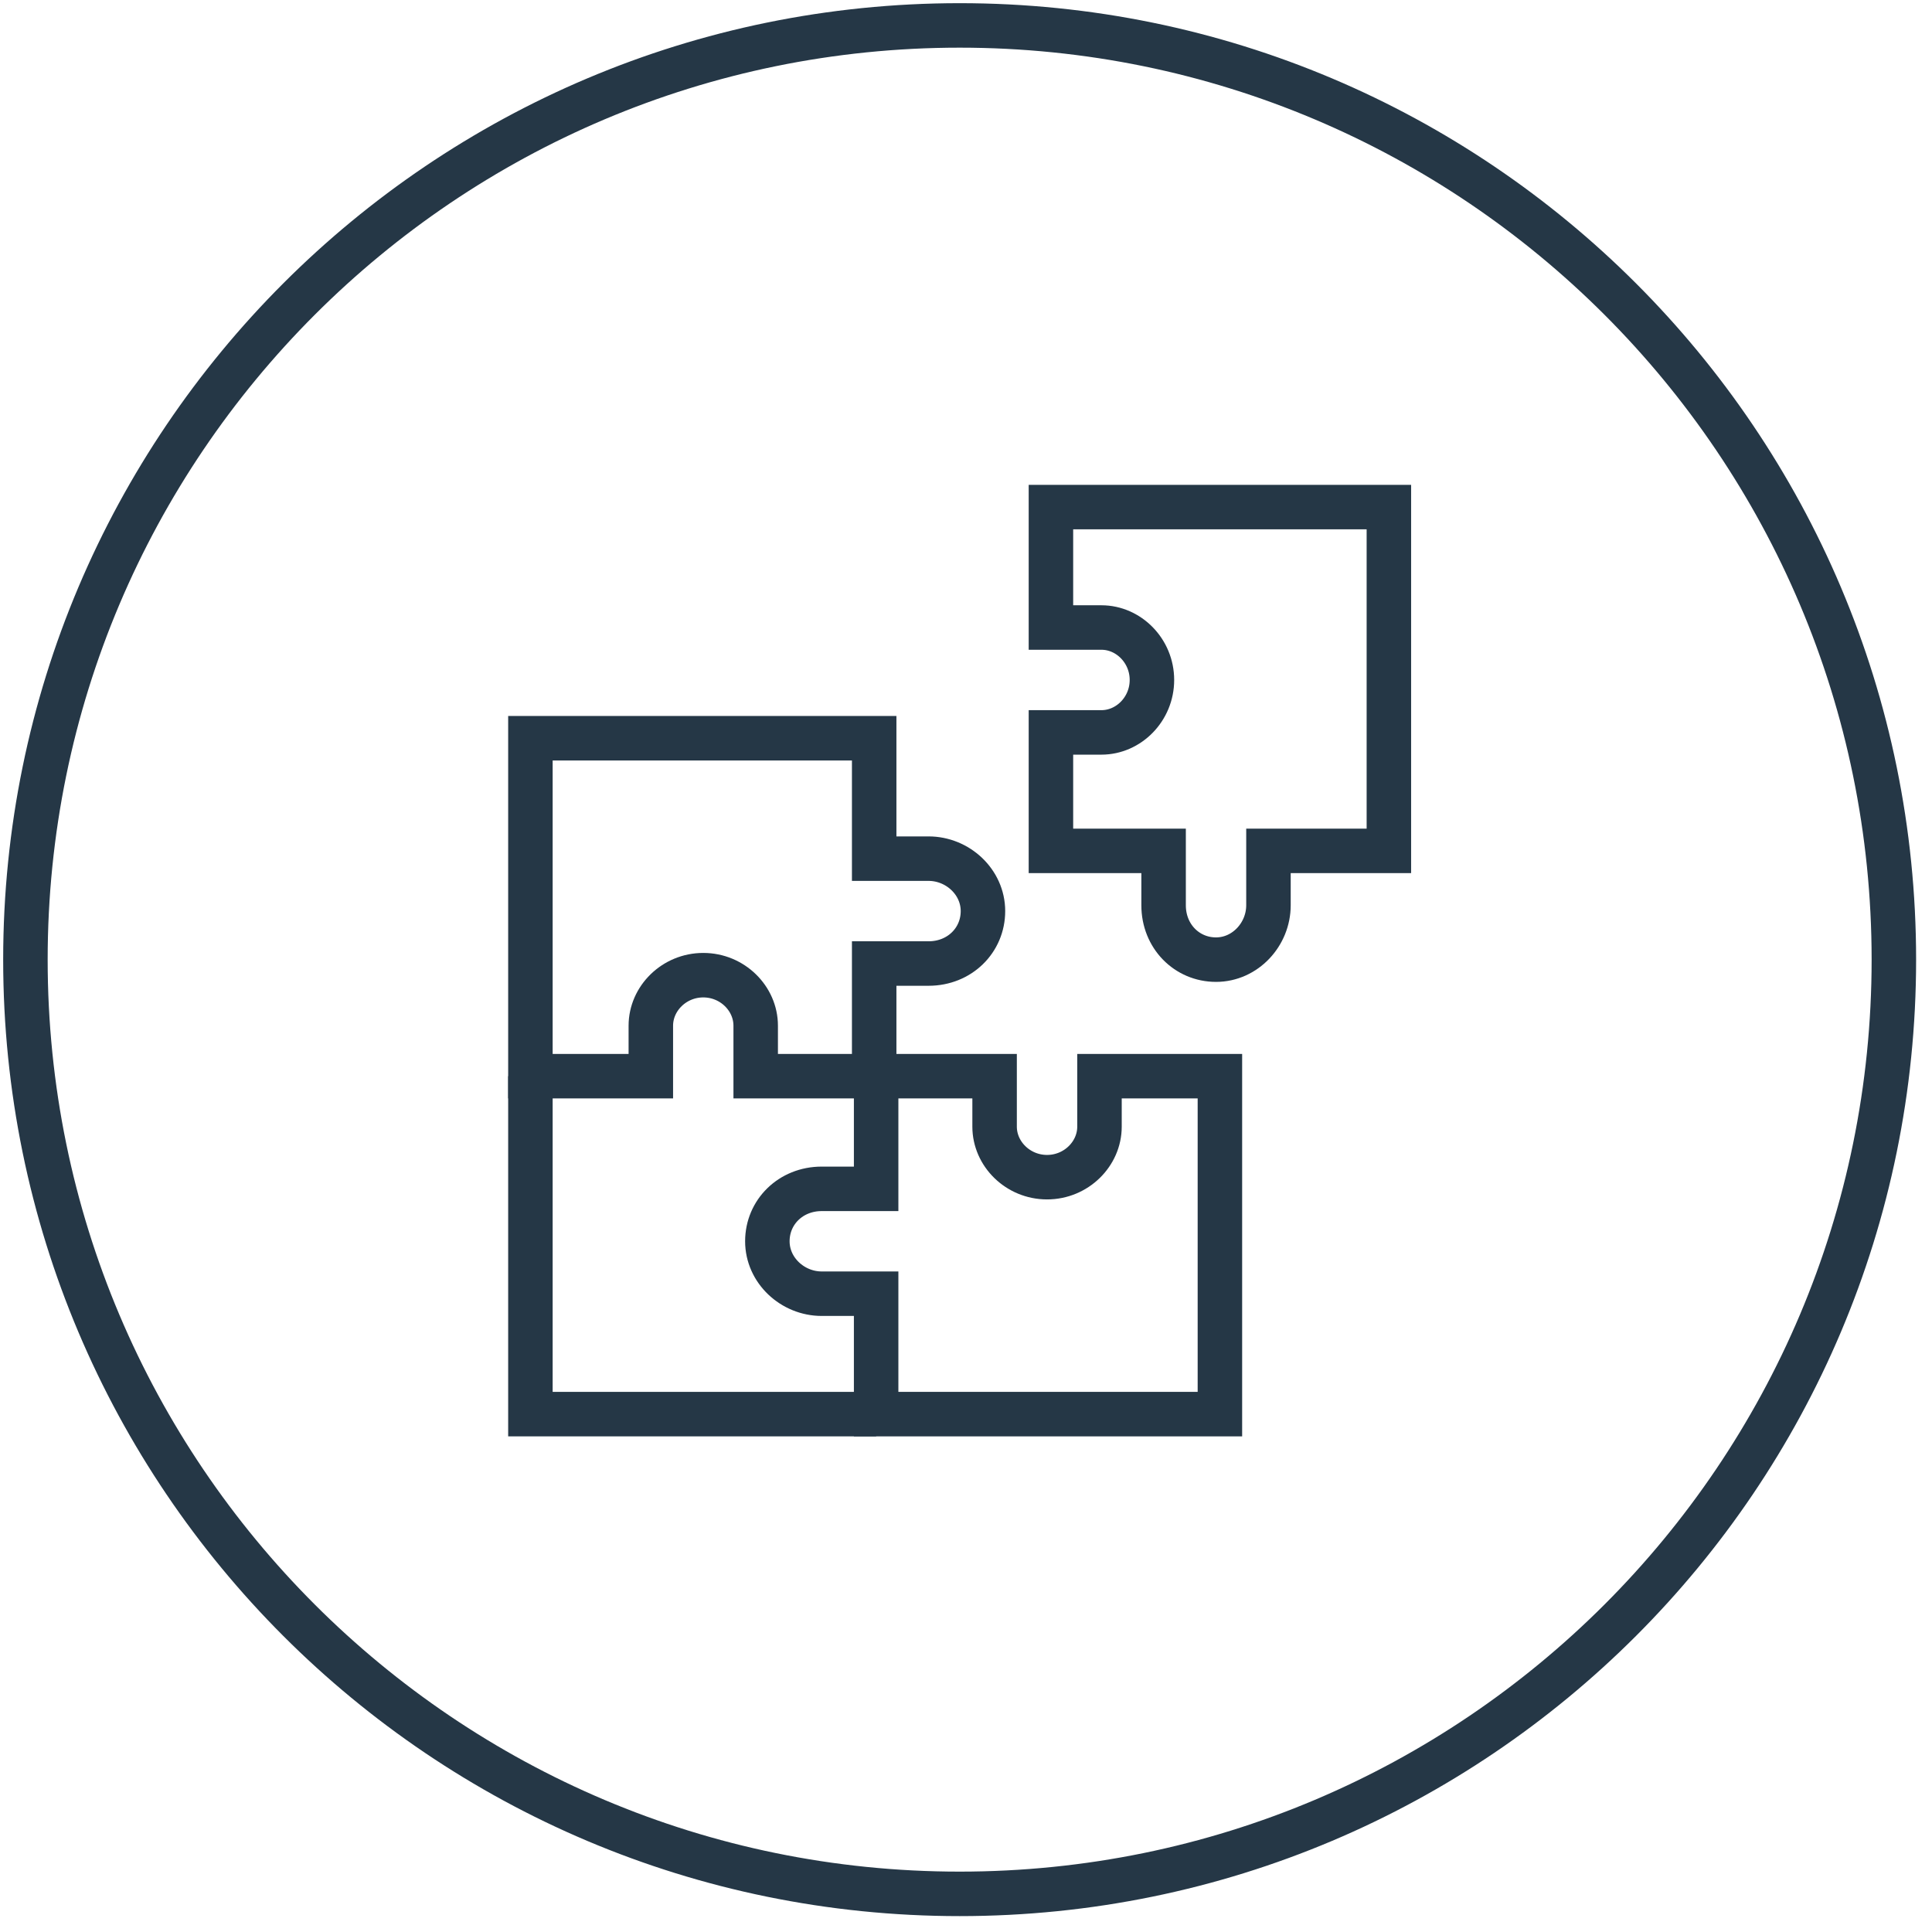
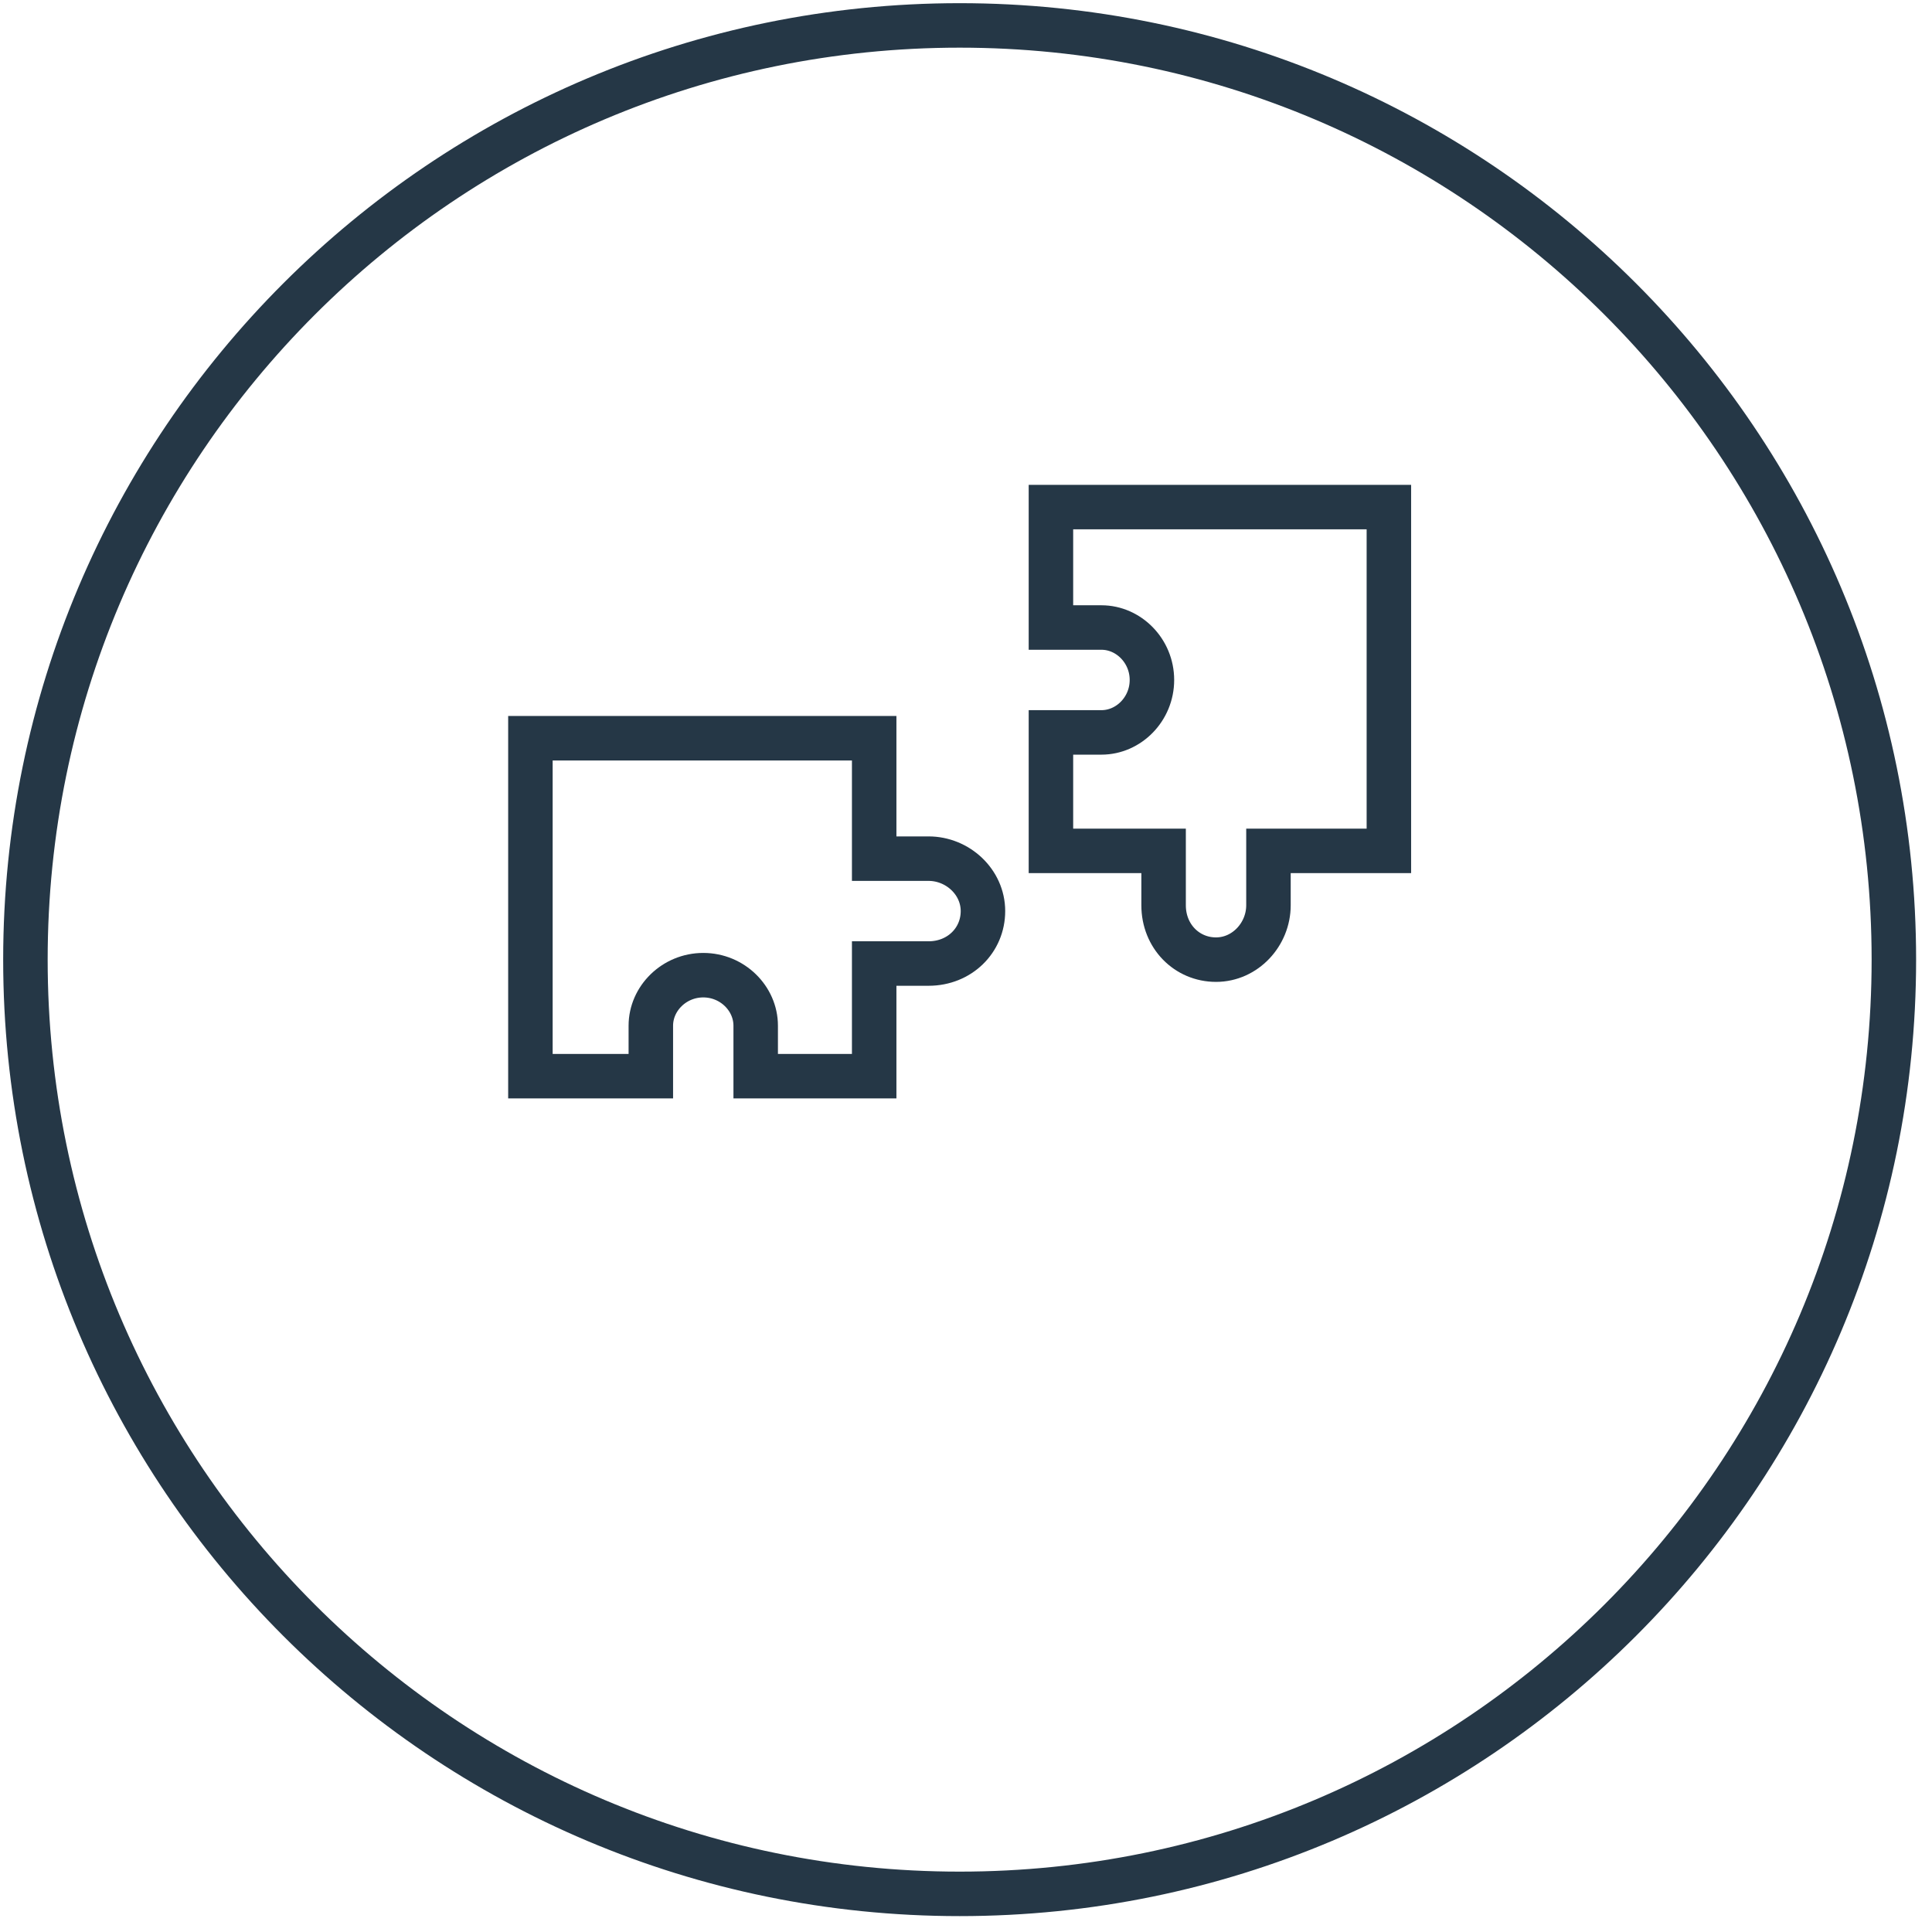
<svg xmlns="http://www.w3.org/2000/svg" width="76" height="76" viewBox="0 0 76 76" fill="none">
  <path d="M37.75 74.5C58.047 74.5 74.5 58.047 74.5 37.75C74.5 17.453 58.047 1 37.75 1C17.453 1 1 17.453 1 37.75C1 58.047 17.453 74.5 37.75 74.5Z" stroke="#253746" stroke-width="1.75" stroke-miterlimit="10" />
  <path d="M20.865 42.334V29.04H34.388V33.777H36.527C37.673 33.777 38.667 34.694 38.667 35.84C38.667 36.986 37.75 37.903 36.527 37.903H34.388V42.334H29.727V40.348C29.727 39.278 28.811 38.361 27.665 38.361C26.519 38.361 25.602 39.278 25.602 40.348V42.334H20.865Z" stroke="#253746" stroke-width="1.75" stroke-miterlimit="10" />
  <path d="M41.341 19.948H54.635V33.471H49.898V35.611C49.898 36.757 48.981 37.75 47.835 37.75C46.689 37.75 45.773 36.833 45.773 35.611V33.471H41.341V28.811H43.328C44.397 28.811 45.314 27.894 45.314 26.748C45.314 25.602 44.397 24.685 43.328 24.685H41.341V19.948Z" stroke="#253746" stroke-width="1.75" stroke-miterlimit="10" />
-   <path d="M47.988 42.334V55.628H34.465V50.891H32.325C31.179 50.891 30.186 49.974 30.186 48.828C30.186 47.682 31.103 46.766 32.325 46.766H34.465V42.334H39.125V44.321C39.125 45.39 40.042 46.307 41.188 46.307C42.334 46.307 43.251 45.39 43.251 44.321V42.334H47.988Z" stroke="#253746" stroke-width="1.75" stroke-miterlimit="10" />
-   <path d="M20.865 42.334V55.628H34.465" stroke="#253746" stroke-width="1.75" stroke-miterlimit="10" />
</svg>